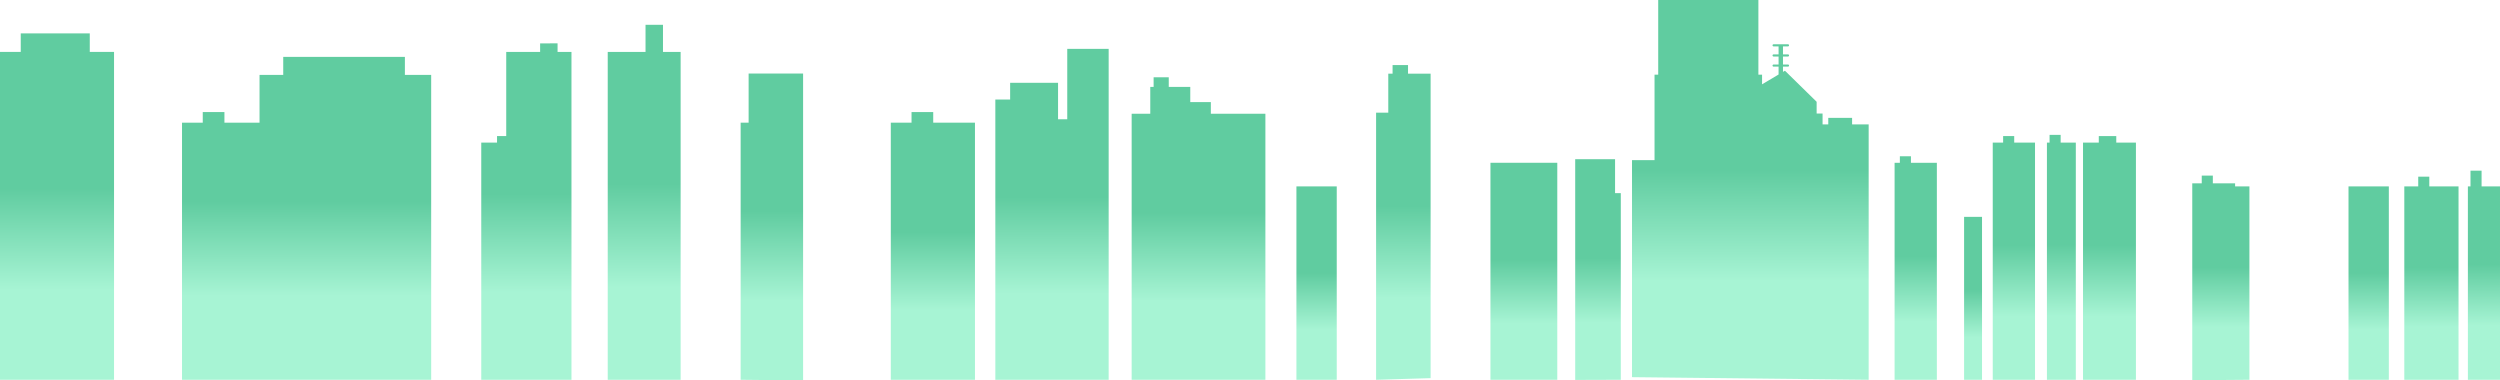
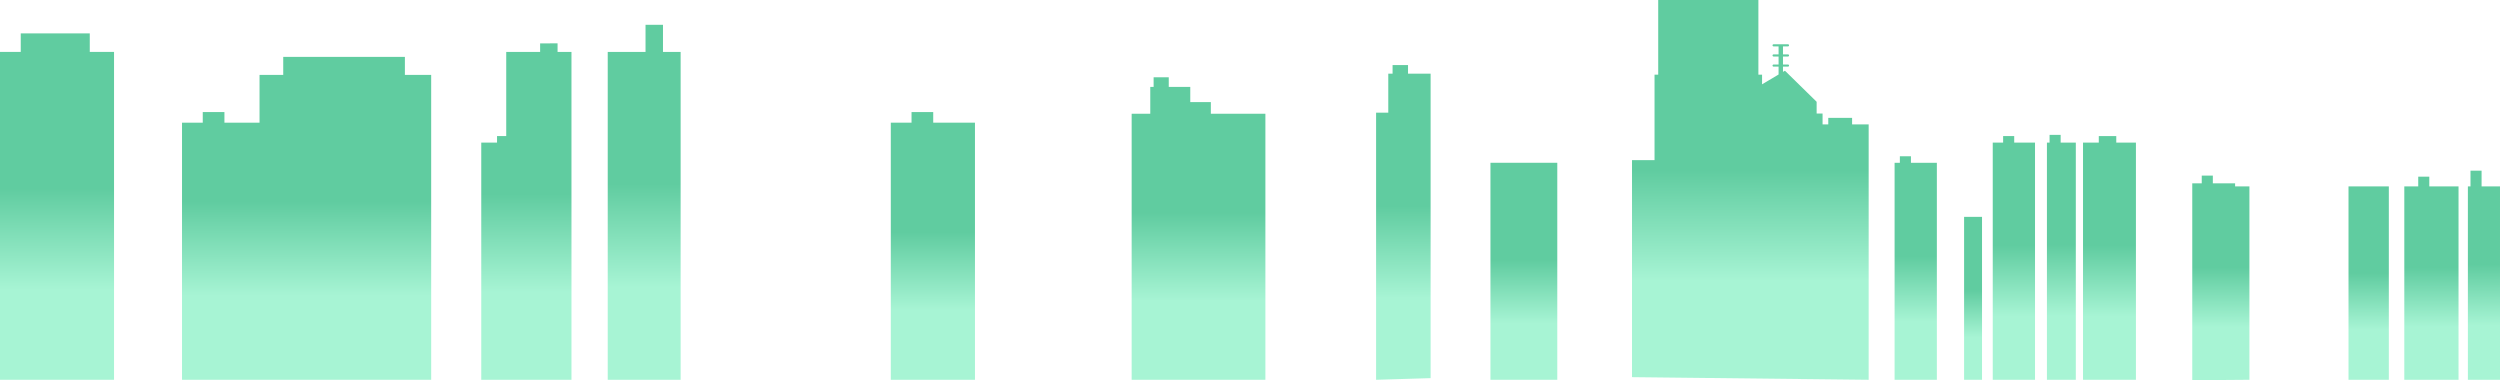
<svg xmlns="http://www.w3.org/2000/svg" id="city02" width="1364.577" height="207.648" viewBox="0 0 1364.577 207.648">
  <defs>
    <linearGradient id="linear-gradient" x1="1" y1="0.74" x2="1" y2="0.448" gradientUnits="objectBoundingBox">
      <stop offset="0" stop-color="#a7f4d4" />
      <stop offset="1" stop-color="#60cca0" />
    </linearGradient>
    <clipPath id="clip-path">
      <rect id="長方形_23413" data-name="長方形 23413" width="1364.577" height="207.648" fill="url(#linear-gradient)" />
    </clipPath>
  </defs>
  <rect id="長方形_23409" data-name="長方形 23409" width="36.48" height="118.452" transform="translate(813.536 88.847)" fill="url(#linear-gradient)" />
-   <path id="パス_46792" data-name="パス 46792" d="M728.71,33.856V72.273h-5.021v-19.9H697.537v9.121h-8.08v153l61.858-.022V33.856Z" transform="translate(-146.172 -7.178)" fill="url(#linear-gradient)" />
  <path id="パス_46793" data-name="パス 46793" d="M628.363,77.616v5.8h-11.32V223.755h45.944V83.421H640.2v-5.8Z" transform="translate(-130.819 -16.455)" fill="url(#linear-gradient)" />
-   <path id="パス_46794" data-name="パス 46794" d="M517.391,50.954V77.768h-4.359V218.1l34.092.349V50.954Z" transform="translate(-108.768 -10.803)" fill="url(#linear-gradient)" />
  <path id="パス_46795" data-name="パス 46795" d="M181.325,39.4v9.836H168.394V75.317H149.231v-5.8H137.4v5.8h-11.32V215.651h136V49.231H247.731V39.4Z" transform="translate(-26.73 -8.352)" fill="url(#linear-gradient)" />
  <path id="パス_46796" data-name="パス 46796" d="M441.6,17.183V31.977H420.968V210.942h39.791V31.977h-9.632V17.183Z" transform="translate(-89.249 -3.643)" fill="url(#linear-gradient)" />
  <path id="パス_46797" data-name="パス 46797" d="M365.49,30.043V34.7h-18.5V80.649h-5.02v3.559h-8.609v129.46h49.242V34.7h-7.591v-4.66Z" transform="translate(-70.676 -6.37)" fill="url(#linear-gradient)" />
  <path id="パス_46798" data-name="パス 46798" d="M11.322,23.13V33.238H0V212.2H62.245V33.238H49V23.13Z" transform="translate(0 -4.904)" fill="url(#linear-gradient)" />
  <path id="パス_46799" data-name="パス 46799" d="M795.871,53.535v5.251h-1.824V73.435H783.882V218.649h73V73.435H827.108V67.078H815.879V58.786H804.13V53.535Z" transform="translate(-166.191 -11.35)" fill="url(#linear-gradient)" />
  <path id="パス_46800" data-name="パス 46800" d="M962.2,45.06v4.7h-2.346V71.041H953.2V216.852l29.761-.9V49.759H970.631v-4.7Z" transform="translate(-202.088 -9.553)" fill="url(#linear-gradient)" />
-   <path id="パス_46801" data-name="パス 46801" d="M1091.122,110.287V230.761l24.889-.08V128.805h-3.131V110.287Z" transform="translate(-231.329 -23.382)" fill="url(#linear-gradient)" />
  <path id="パス_46802" data-name="パス 46802" d="M1315.238,108.234v3.559h-2.876V230.246h23.07V111.793h-14.146v-3.559Z" transform="translate(-278.234 -22.947)" fill="url(#linear-gradient)" />
  <path id="パス_46803" data-name="パス 46803" d="M1386.015,94.265v3.559h-5.664V227.284h23.072V97.823h-11.359V94.265Z" transform="translate(-292.648 -19.985)" fill="url(#linear-gradient)" />
  <path id="パス_46804" data-name="パス 46804" d="M1451.487,94.265v3.559h-8.608V227.284h28.88V97.823h-10.727V94.265Z" transform="translate(-305.905 -19.985)" fill="url(#linear-gradient)" />
  <path id="パス_46805" data-name="パス 46805" d="M1419.322,93.422v4.223h-1.44v129.46h15.765V97.645h-8.276V93.422Z" transform="translate(-300.605 -19.806)" fill="url(#linear-gradient)" />
  <rect id="長方形_23410" data-name="長方形 23410" width="22.009" height="105.557" transform="translate(1281.889 101.742)" fill="url(#linear-gradient)" />
-   <rect id="長方形_23411" data-name="長方形 23411" width="22.009" height="105.557" transform="translate(707.627 101.742)" fill="url(#linear-gradient)" />
  <rect id="長方形_23412" data-name="長方形 23412" width="9.788" height="88.933" transform="translate(1072.062 118.366)" fill="url(#linear-gradient)" />
  <path id="パス_46806" data-name="パス 46806" d="M1523.729,121.654v4.222h-5.176V233.334l31.2-.243V127.534h-7.818v-1.658h-12.153v-4.222Z" transform="translate(-321.948 -25.792)" fill="url(#linear-gradient)" />
  <path id="パス_46807" data-name="パス 46807" d="M1673.035,122.371v5.316h-7.6V233.243h29.6V127.687h-15.958v-5.316Z" transform="translate(-353.09 -25.944)" fill="url(#linear-gradient)" />
  <path id="パス_46808" data-name="パス 46808" d="M1710.9,118.22v8.586h-1.427V232.363H1727V126.806h-10.052V118.22Z" transform="translate(-362.426 -25.064)" fill="url(#linear-gradient)" />
  <g id="グループ_10777" data-name="グループ 10777">
    <g id="グループ_10776" data-name="グループ 10776" clip-path="url(#clip-path)">
      <path id="パス_46809" data-name="パス 46809" d="M1250.6,64.337H1237.6V67.9h-3.116V61.969h-3.237V55.558l-17.3-16.959-1.069.636V36.37h2.738a.556.556,0,0,0,.555-.555v-.033a.555.555,0,0,0-.555-.555h-2.738V30.844h2.738a.555.555,0,0,0,.555-.555v-.033a.555.555,0,0,0-.555-.555h-2.738V25.317h2.738a.555.555,0,0,0,.555-.555v-.033a.555.555,0,0,0-.555-.555h-7.878a.555.555,0,0,0-.555.555v.033a.555.555,0,0,0,.555.555h2.738V29.7h-2.738a.555.555,0,0,0-.555.555v.033a.555.555,0,0,0,.555.555h2.738v4.384h-2.738a.555.555,0,0,0-.555.555v.033a.555.555,0,0,0,.555.555h2.738v4.294l-9.015,5.363V40.761h-2.007V0h-54.678V40.761h-2.006V87.408h-12.3V205.861l129.177,1.438V67.9H1250.6Z" transform="translate(-239.671)" fill="url(#linear-gradient)" />
    </g>
  </g>
</svg>